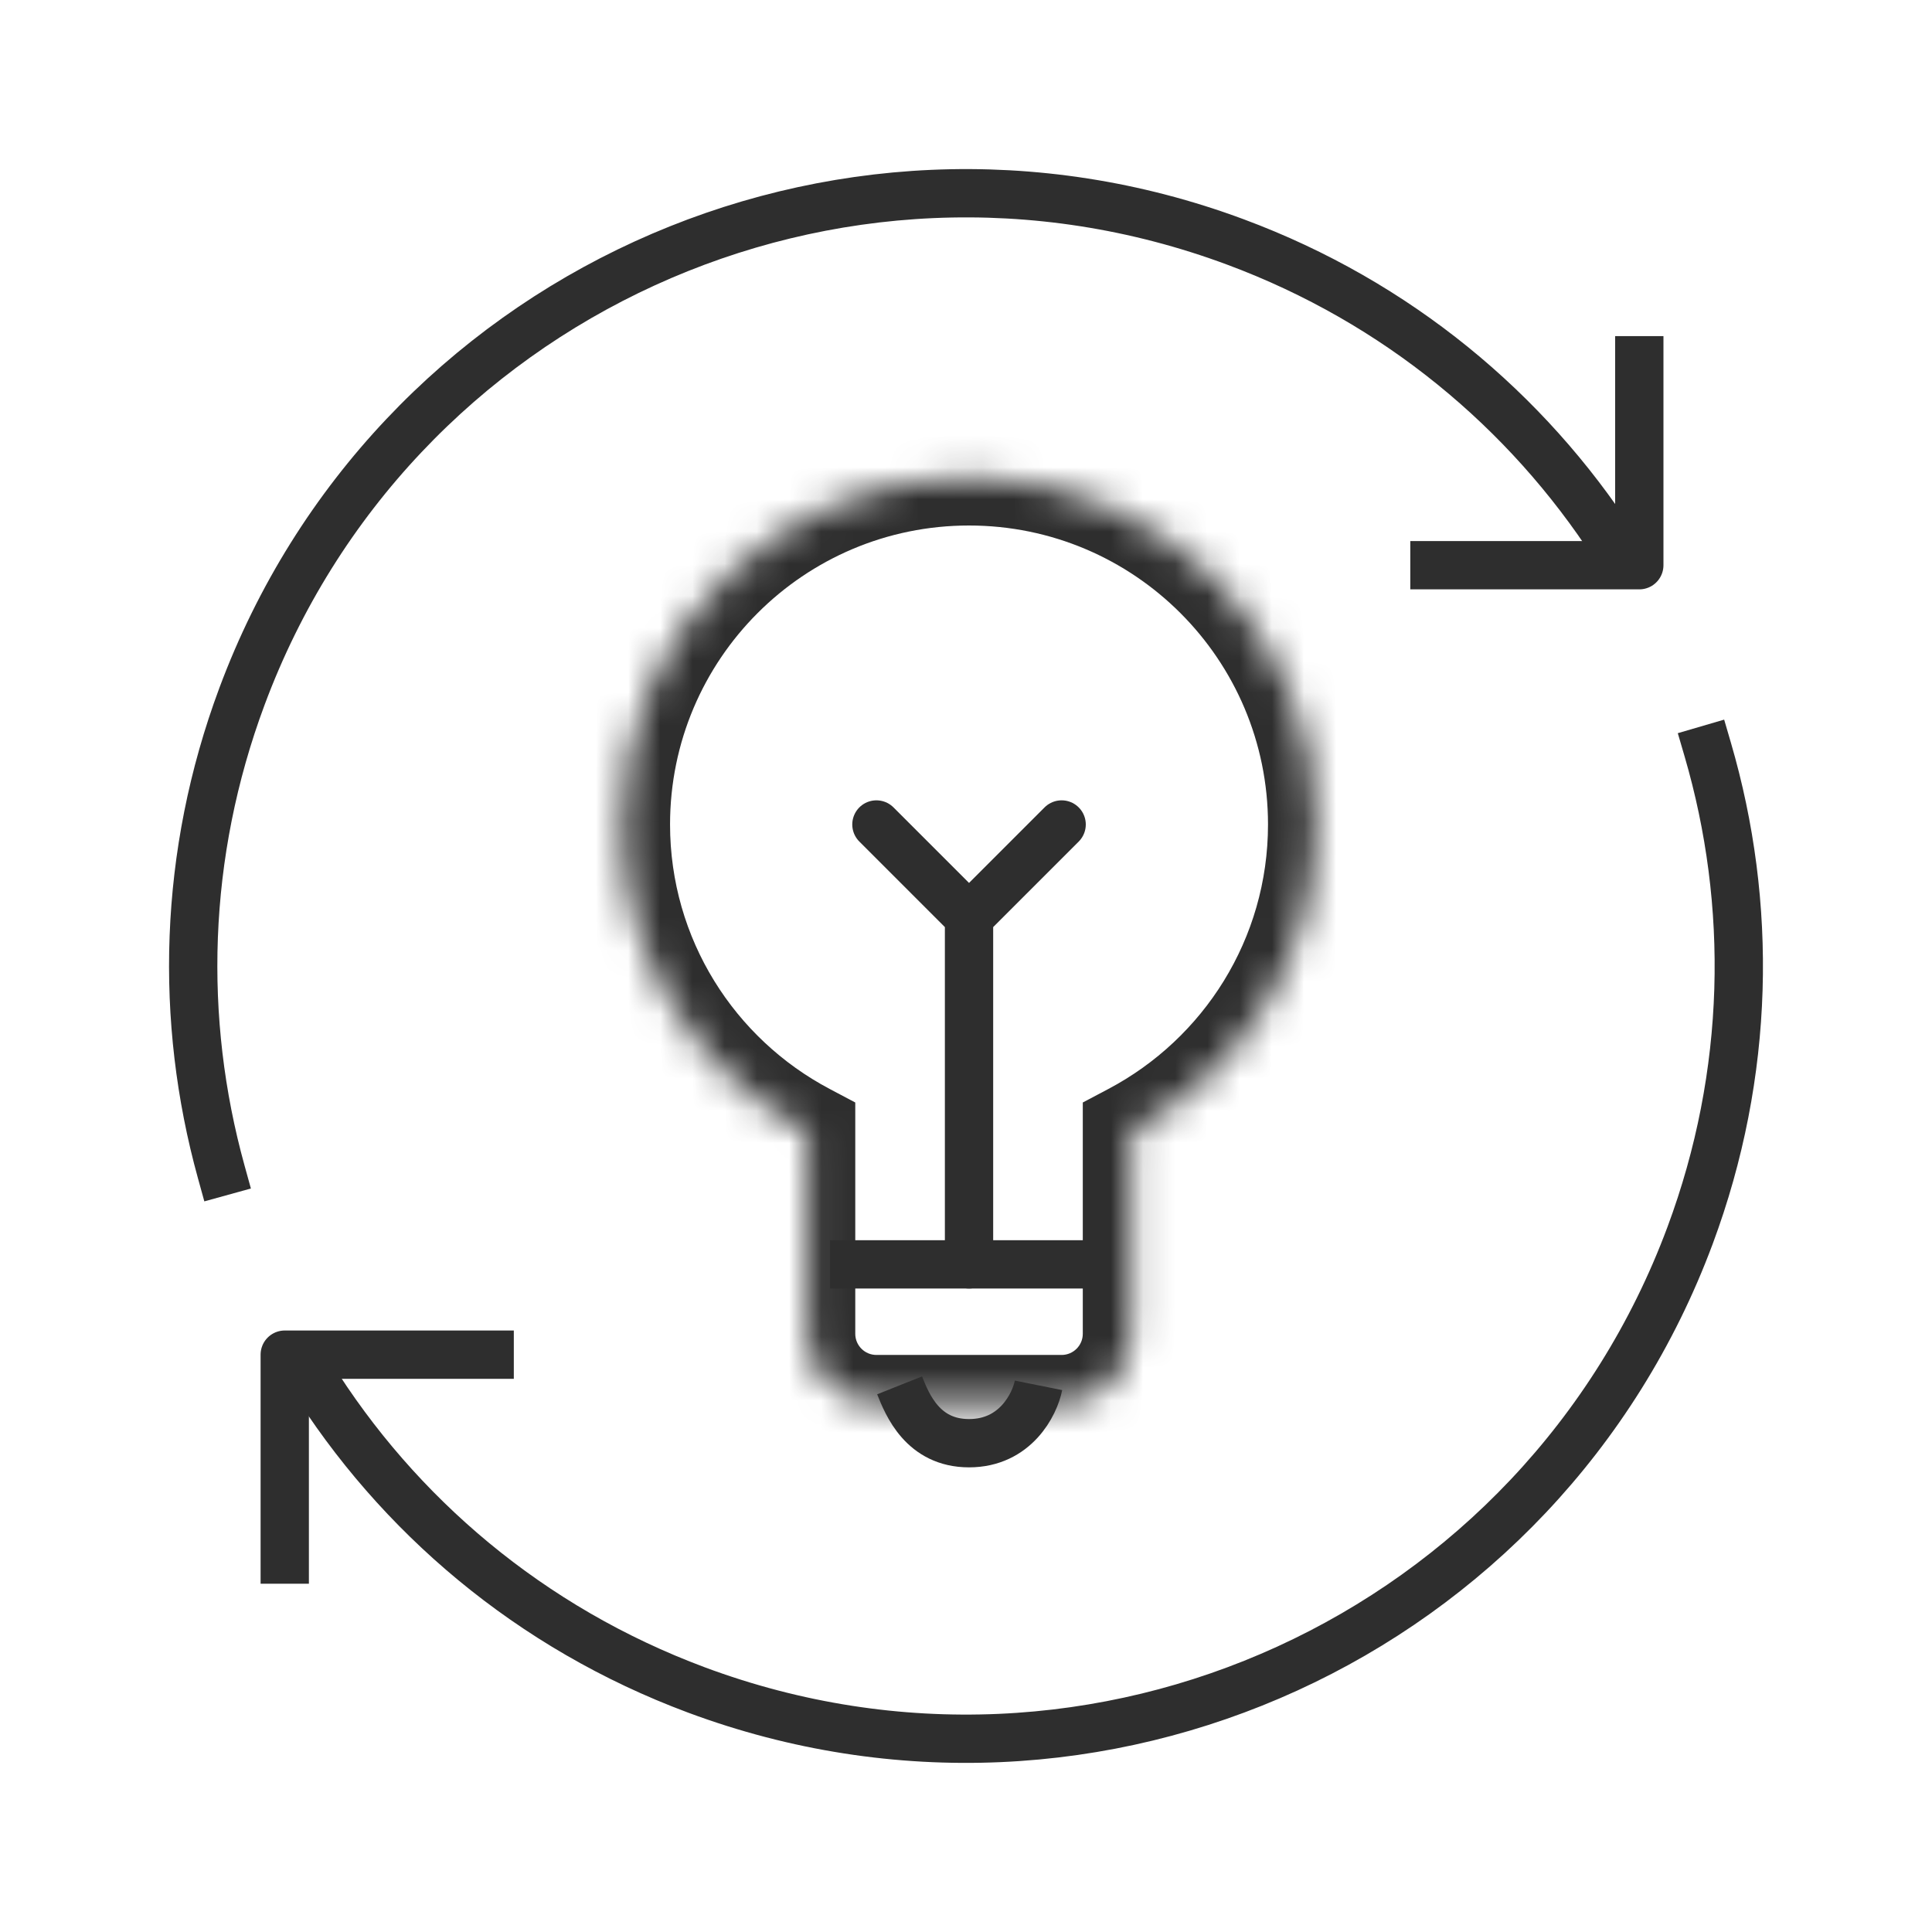
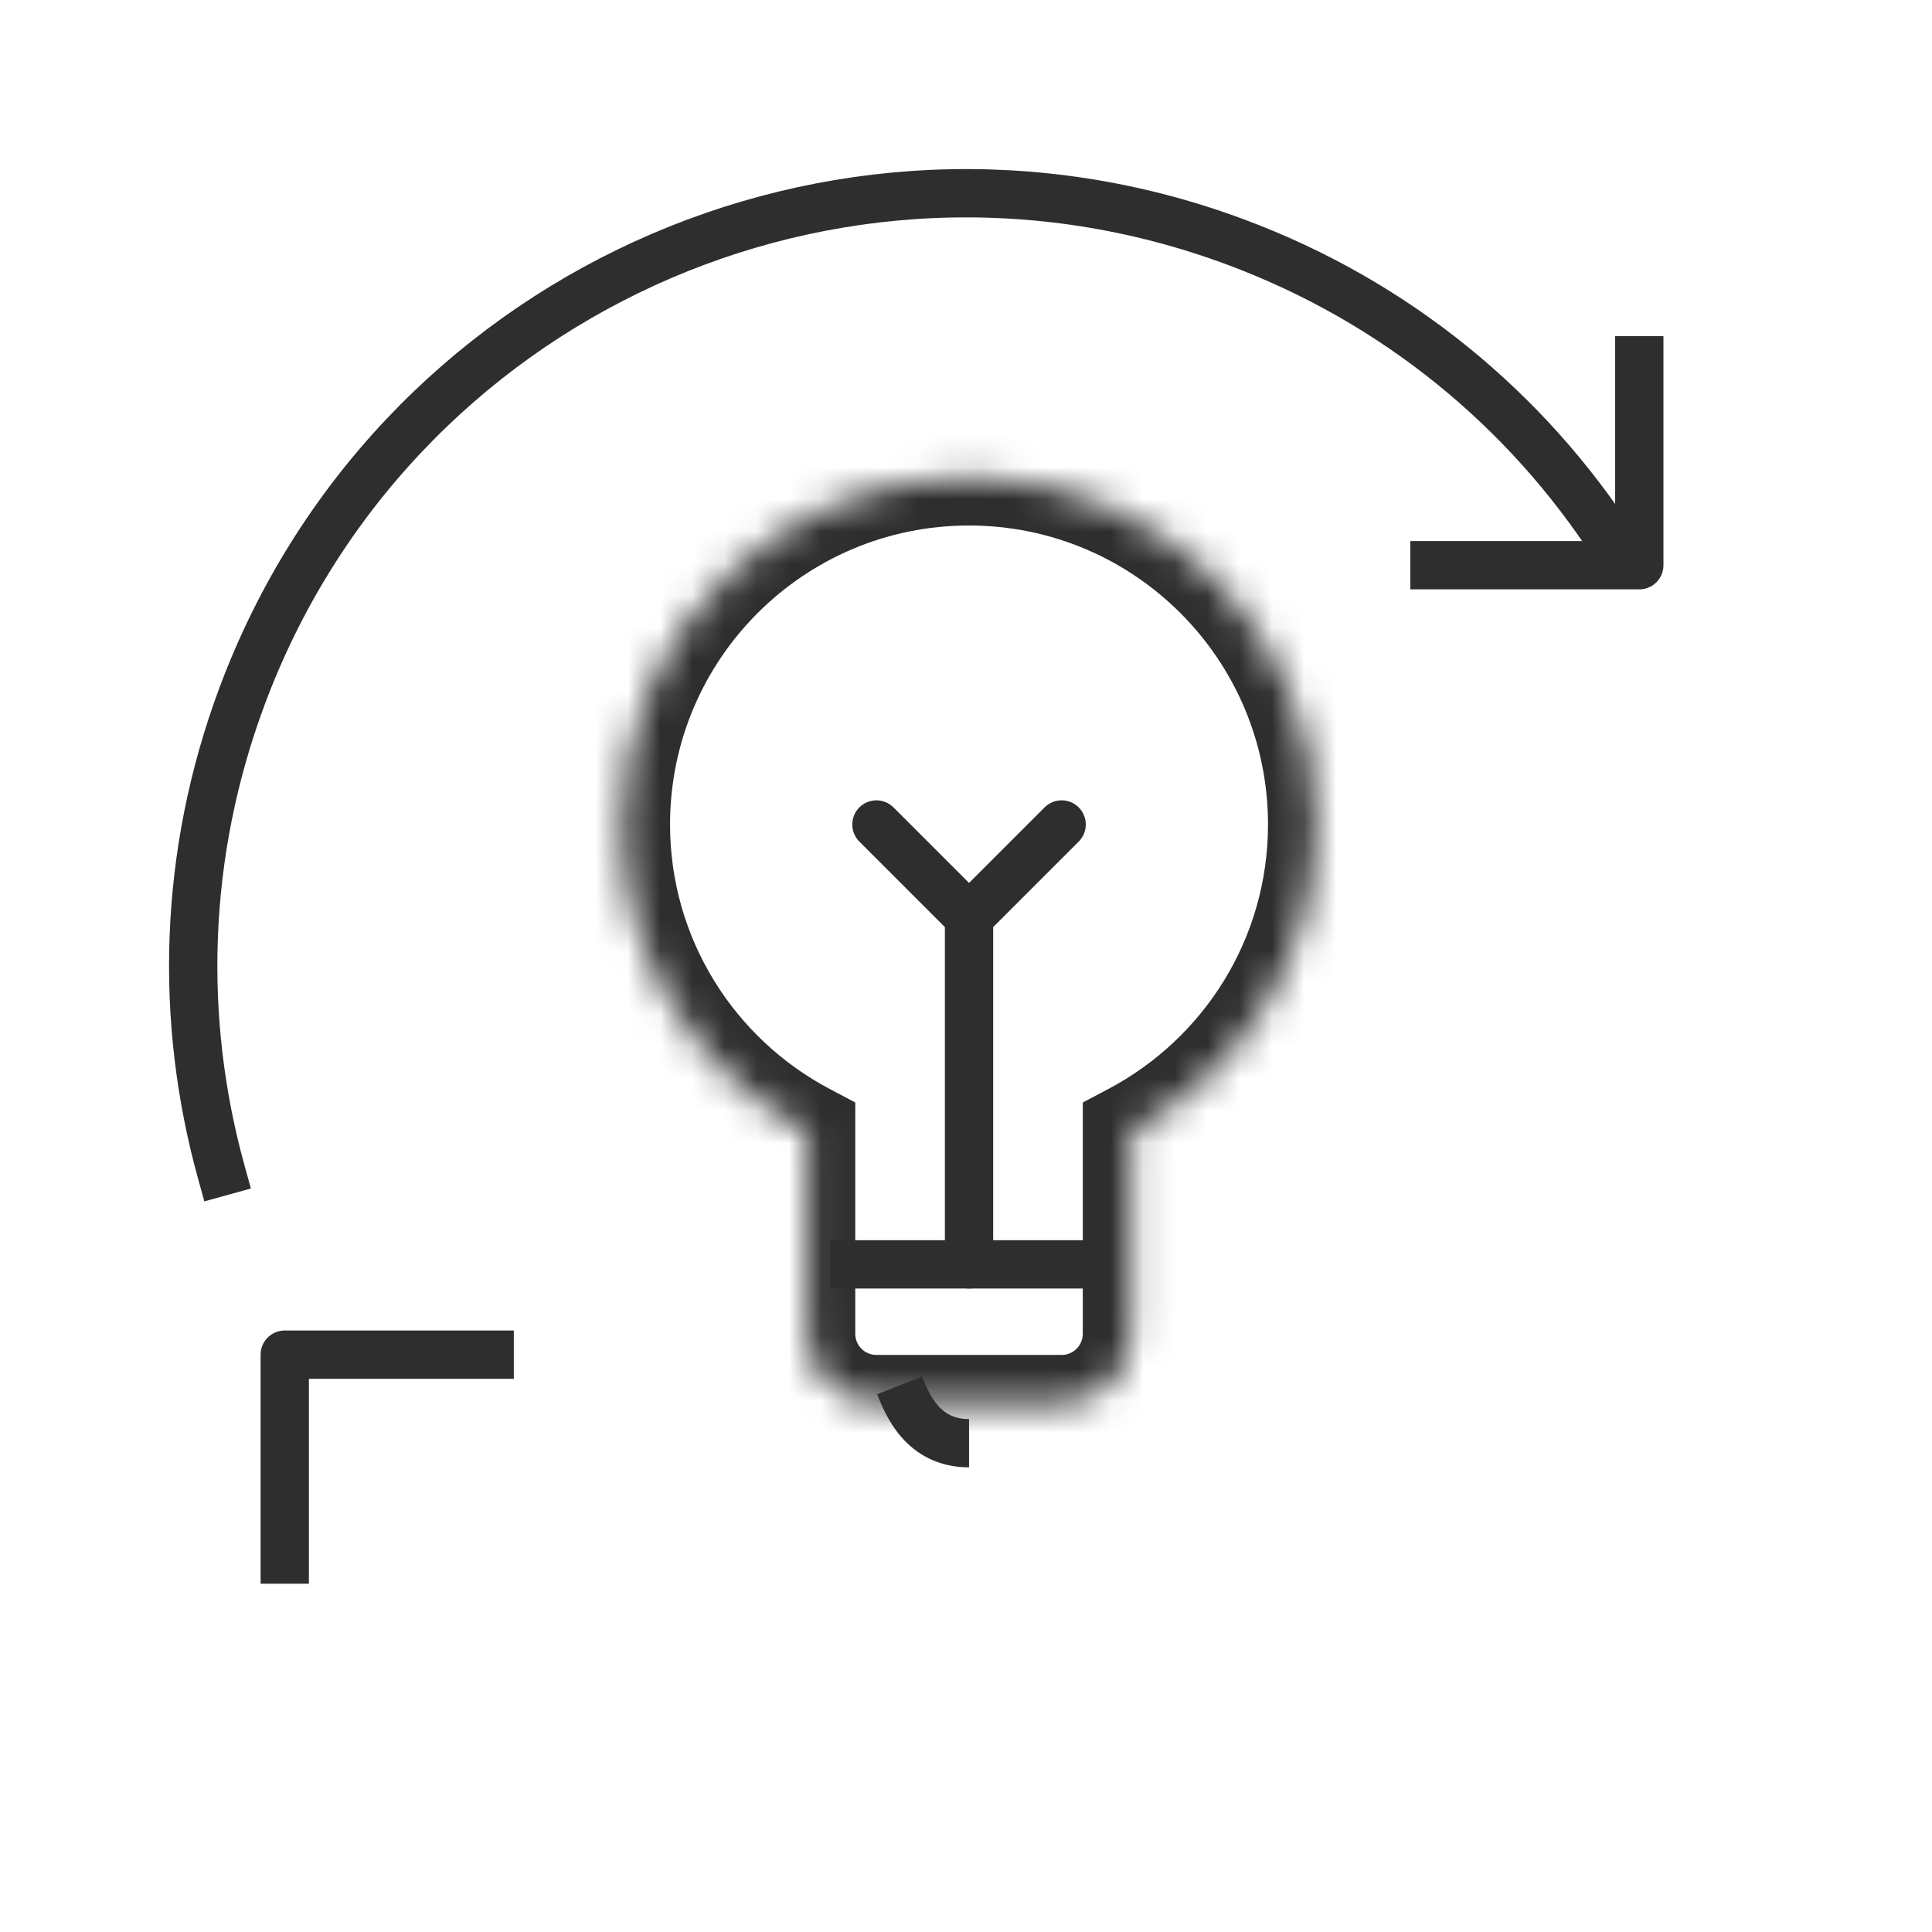
<svg xmlns="http://www.w3.org/2000/svg" width="60" height="60" viewBox="0 0 60 60" fill="none">
  <path d="M50.124 16.933C47.417 12.757 43.394 9.384 38.372 7.516C25.955 2.892 12.139 9.209 7.515 21.627C5.682 26.546 5.569 31.685 6.869 36.387" stroke="#2E2E2E" stroke-width="1.5" stroke-linecap="square" stroke-linejoin="round" />
-   <path d="M9.641 42.693C12.346 47.04 16.46 50.557 21.628 52.483C34.046 57.108 47.861 50.79 52.485 38.373C54.361 33.336 54.436 28.068 53.036 23.279" stroke="#2E2E2E" stroke-width="1.5" stroke-linecap="square" stroke-linejoin="round" />
  <path d="M44.548 17.553H50.91V11.188" stroke="#2E2E2E" stroke-width="1.5" stroke-linecap="square" stroke-linejoin="round" />
  <path d="M15.207 42.07H8.843V48.434" stroke="#2E2E2E" stroke-width="1.5" stroke-linecap="square" stroke-linejoin="round" />
  <mask id="path-5-inside-1_51774_4191" fill="white">
    <path d="M30.093 14.82C36.05 14.82 40.878 19.648 40.879 25.605C40.879 29.742 38.547 33.334 35.127 35.143V41.422C35.127 42.613 34.161 43.579 32.971 43.579H27.218C26.027 43.579 25.061 42.613 25.061 41.422V35.143C21.641 33.334 19.309 29.742 19.309 25.605C19.31 19.649 24.138 14.82 30.093 14.82Z" />
  </mask>
  <path d="M30.093 14.82V13.32H30.093L30.093 14.82ZM40.879 25.605H42.379V25.604L40.879 25.605ZM35.127 35.143L34.425 33.817L33.627 34.239V35.143H35.127ZM32.971 43.579V45.079H32.971L32.971 43.579ZM25.061 35.143H26.561V34.239L25.762 33.816L25.061 35.143ZM19.309 25.605L17.809 25.604V25.605H19.309ZM30.093 14.82V16.32C35.221 16.32 39.379 20.477 39.379 25.605L40.879 25.605L42.379 25.604C42.378 18.82 36.878 13.32 30.093 13.32V14.82ZM40.879 25.605H39.379C39.379 29.164 37.374 32.257 34.425 33.817L35.127 35.143L35.828 36.469C39.719 34.411 42.379 30.321 42.379 25.605H40.879ZM35.127 35.143H33.627V41.422H35.127H36.627V35.143H35.127ZM35.127 41.422H33.627C33.627 41.785 33.332 42.079 32.97 42.079L32.971 43.579L32.971 45.079C34.991 45.079 36.627 43.441 36.627 41.422H35.127ZM32.971 43.579V42.079H27.218V43.579V45.079H32.971V43.579ZM27.218 43.579V42.079C26.856 42.079 26.561 41.785 26.561 41.422H25.061H23.561C23.561 43.441 25.199 45.079 27.218 45.079V43.579ZM25.061 41.422H26.561V35.143H25.061H23.561V41.422H25.061ZM25.061 35.143L25.762 33.816C22.814 32.257 20.809 29.164 20.809 25.605H19.309H17.809C17.809 30.321 20.469 34.411 24.36 36.469L25.061 35.143ZM19.309 25.605L20.809 25.605C20.809 20.477 24.966 16.32 30.094 16.32L30.093 14.82L30.093 13.32C23.309 13.32 17.81 18.82 17.809 25.604L19.309 25.605Z" fill="#2E2E2E" mask="url(#path-5-inside-1_51774_4191)" />
  <path d="M30.094 39.266V28.481M30.094 28.481L27.218 25.605M30.094 28.481L32.97 25.605" stroke="#2E2E2E" stroke-width="1.5" stroke-linecap="round" stroke-linejoin="round" />
  <path d="M25.78 39.266H34.408" stroke="#2E2E2E" stroke-width="1.5" />
-   <path d="M27.938 43.023C28.177 43.622 28.657 44.82 30.095 44.82C31.532 44.82 32.132 43.622 32.252 43.023" stroke="#2E2E2E" stroke-width="1.5" />
+   <path d="M27.938 43.023C28.177 43.622 28.657 44.82 30.095 44.82" stroke="#2E2E2E" stroke-width="1.5" />
</svg>